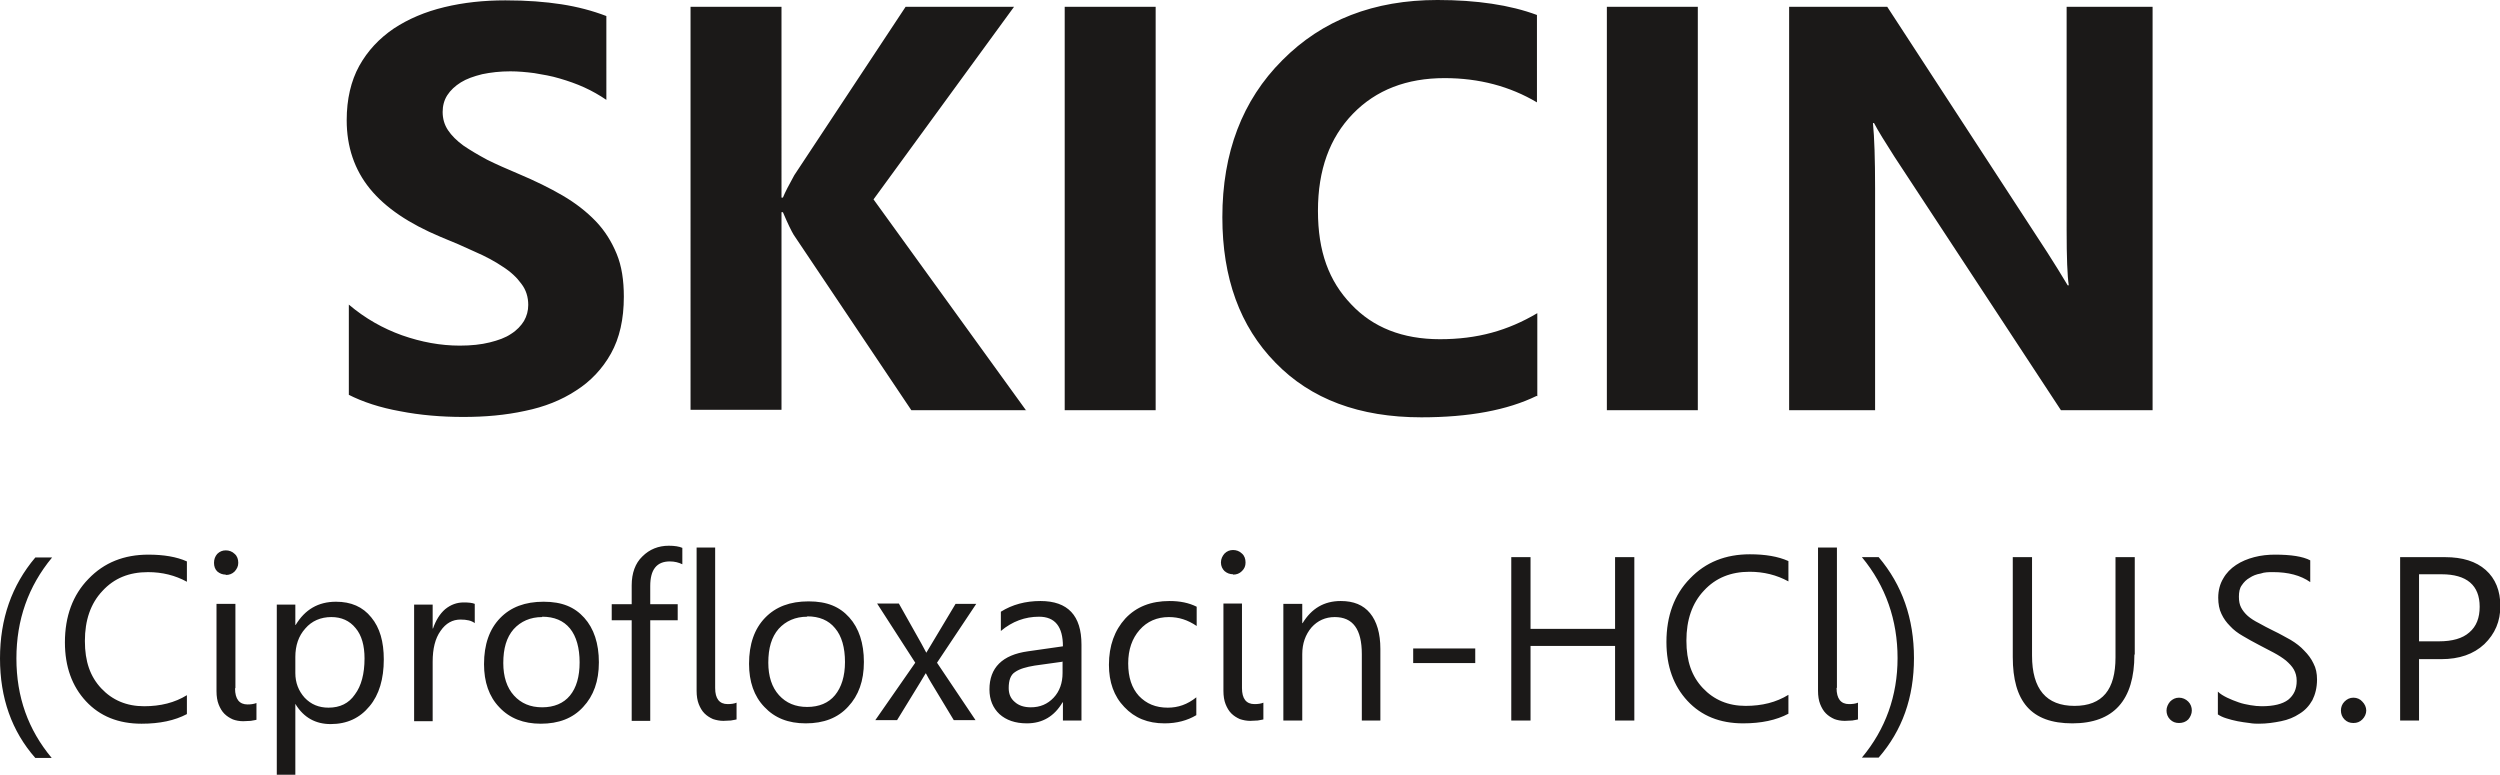
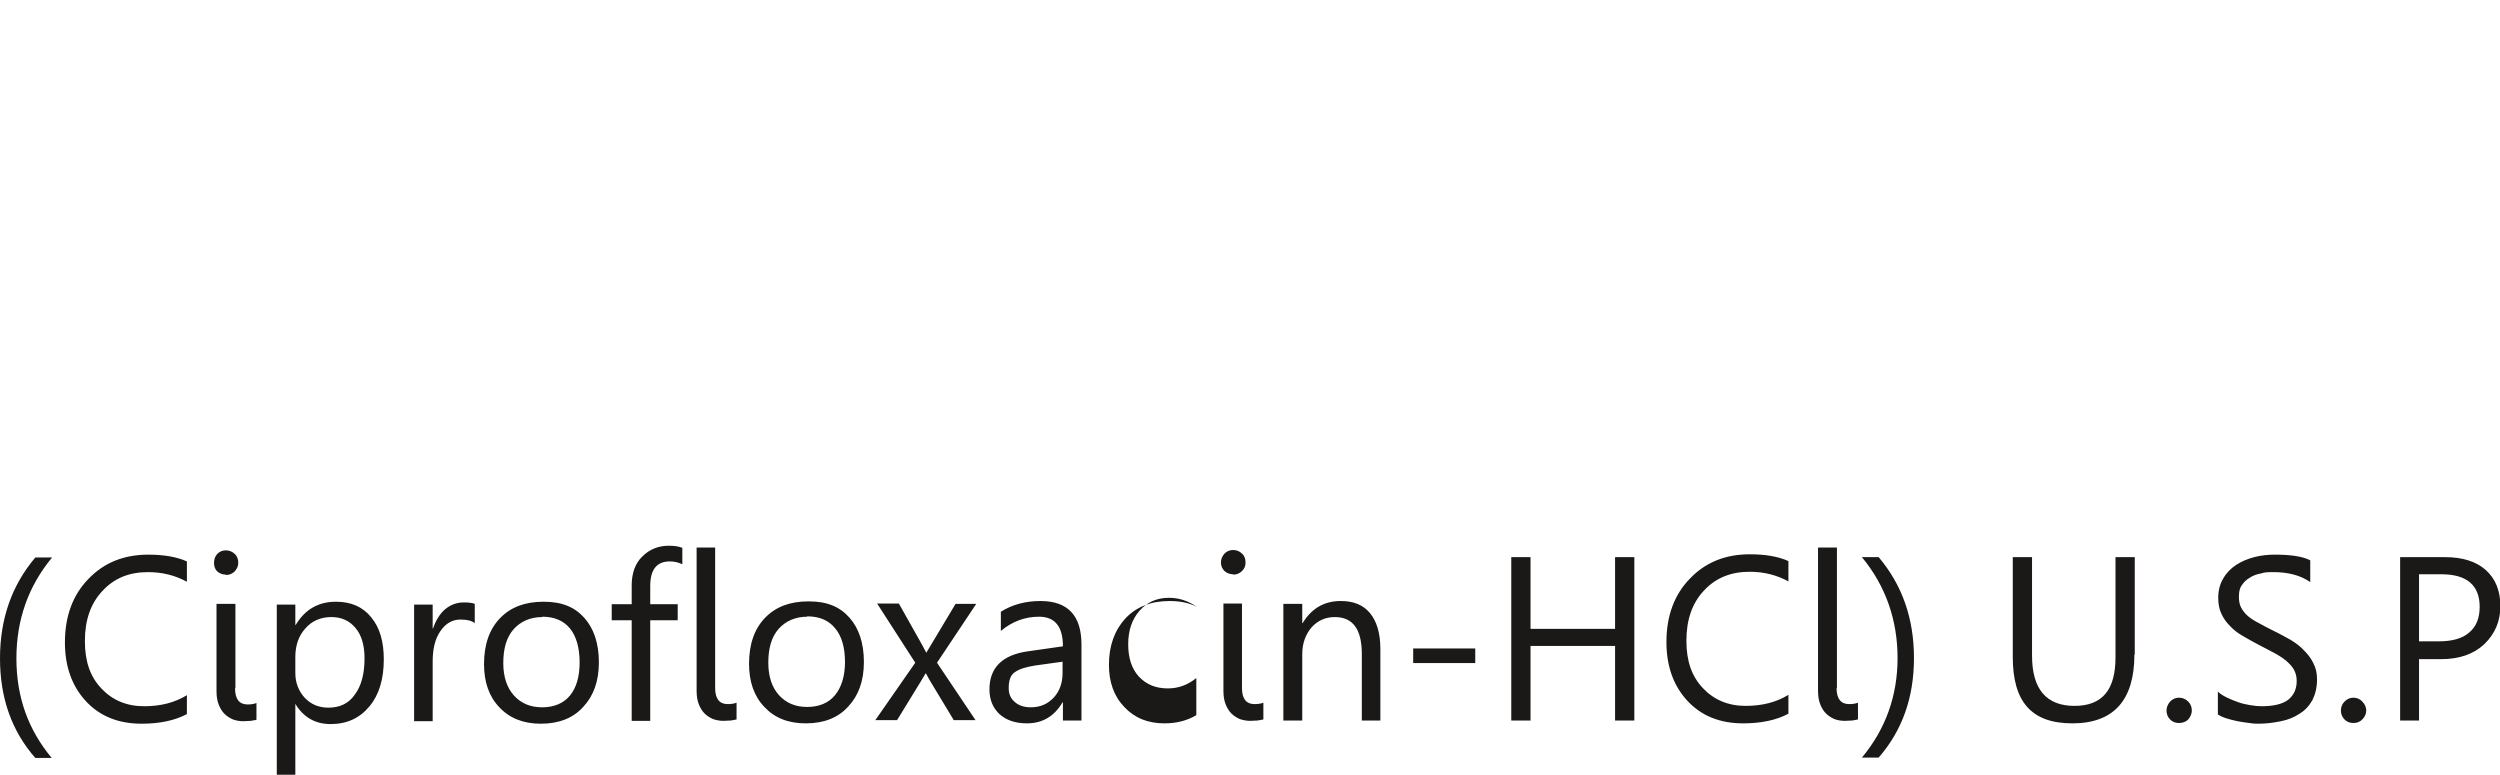
<svg xmlns="http://www.w3.org/2000/svg" viewBox="0 0 70.09 21.72">
  <defs>
    <style>.d{fill:#1b1918;fill-rule:evenodd;}</style>
  </defs>
  <g id="a" />
  <g id="b">
    <g id="c">
      <g>
-         <path class="d" d="M1.45,21.25h-.46c-.66-.75-.99-1.68-.99-2.79s.33-2.05,.99-2.83h.47c-.67,.81-1,1.75-1,2.83s.33,2,.99,2.79h0Zm3.79-1.23c-.34,.18-.76,.27-1.27,.27-.65,0-1.17-.21-1.56-.63-.39-.42-.59-.97-.59-1.65,0-.73,.22-1.33,.66-1.78,.44-.46,1-.68,1.68-.68,.43,0,.79,.06,1.08,.19v.57c-.33-.18-.69-.27-1.09-.27-.53,0-.95,.17-1.28,.53-.33,.35-.49,.82-.49,1.4s.15,1,.46,1.33c.31,.33,.71,.5,1.2,.5,.46,0,.86-.1,1.2-.31v.52Zm1.09-3.91c-.09,0-.17-.03-.24-.09-.06-.06-.09-.14-.09-.24s.03-.18,.09-.25c.07-.07,.15-.1,.24-.1s.18,.03,.25,.1c.07,.06,.1,.15,.1,.25s-.04,.17-.1,.24c-.07,.07-.15,.1-.25,.1h0Zm.26,3.19c0,.3,.12,.45,.35,.45,.09,0,.17-.01,.25-.04v.47s-.09,.02-.16,.03c-.07,0-.14,.01-.21,.01-.11,0-.21-.02-.29-.05-.09-.04-.17-.09-.24-.16-.07-.07-.12-.16-.16-.26-.04-.1-.06-.23-.06-.37v-2.45h.53v2.36Zm1.7,.44h-.01v1.98h-.52v-4.77h.52v.57h.01c.26-.43,.63-.65,1.13-.65,.42,0,.75,.14,.99,.44,.24,.29,.35,.68,.35,1.18,0,.54-.13,.99-.4,1.31-.27,.33-.63,.5-1.09,.5-.42,0-.75-.18-.98-.55h0Zm-.01-1.32v.45c0,.27,.09,.5,.26,.69,.18,.19,.4,.28,.67,.28,.32,0,.57-.12,.74-.37,.18-.24,.27-.58,.27-1.01,0-.36-.08-.65-.25-.85-.17-.21-.4-.31-.68-.31-.3,0-.55,.11-.73,.32-.19,.21-.28,.48-.28,.8h0Zm5.03-.95c-.09-.07-.22-.1-.4-.1-.22,0-.41,.1-.56,.32-.15,.21-.22,.5-.22,.86v1.67h-.52v-3.27h.52v.67h.01c.08-.23,.19-.41,.34-.54,.16-.13,.33-.19,.52-.19,.13,0,.24,.01,.31,.04v.54Zm1.85,2.82c-.48,0-.87-.15-1.16-.46-.29-.3-.43-.71-.43-1.21,0-.55,.15-.98,.45-1.29,.3-.31,.7-.46,1.22-.46s.87,.15,1.14,.45c.27,.3,.41,.72,.41,1.25s-.15,.94-.44,1.25c-.29,.32-.69,.47-1.19,.47h0Zm.04-2.99c-.33,0-.6,.12-.8,.34-.2,.23-.29,.54-.29,.95,0,.38,.1,.69,.3,.91,.2,.22,.46,.33,.79,.33s.6-.11,.78-.33c.18-.22,.27-.53,.27-.93s-.09-.73-.27-.95c-.18-.22-.44-.33-.78-.33h0Zm3.93-1.48c-.1-.05-.22-.08-.35-.08-.37,0-.55,.23-.55,.69v.51h.77v.45h-.77v2.82h-.52v-2.82h-.56v-.45h.56v-.53c0-.34,.1-.62,.3-.81,.2-.2,.45-.3,.74-.3,.16,0,.29,.02,.38,.06v.47Zm.92,3.47c0,.3,.12,.45,.35,.45,.09,0,.18-.01,.25-.04v.47s-.09,.02-.16,.03c-.07,0-.14,.01-.21,.01-.1,0-.2-.02-.29-.05-.09-.04-.17-.09-.24-.16-.07-.07-.12-.16-.16-.26-.04-.1-.06-.23-.06-.37v-4.02h.52v3.93Zm2.54,.99c-.49,0-.87-.15-1.16-.46-.29-.3-.43-.71-.43-1.21,0-.55,.15-.98,.45-1.29,.3-.31,.7-.46,1.22-.46s.87,.15,1.14,.45c.27,.3,.41,.72,.41,1.25s-.15,.94-.44,1.25c-.29,.32-.69,.47-1.19,.47h0Zm.04-2.99c-.33,0-.6,.12-.8,.34-.2,.23-.29,.54-.29,.95,0,.38,.1,.69,.3,.91,.2,.22,.46,.33,.79,.33s.6-.11,.78-.33c.18-.22,.28-.53,.28-.93s-.09-.73-.28-.95c-.18-.22-.44-.33-.78-.33h0Zm4.74-.36l-1.1,1.65,1.08,1.61h-.61l-.64-1.06c-.04-.07-.09-.15-.14-.25h-.01s-.06,.1-.15,.25l-.65,1.06h-.61l1.12-1.61-1.07-1.66h.61l.63,1.12c.04,.08,.09,.17,.14,.26h0l.82-1.37h.58Zm2.95,3.27h-.52v-.51h-.01c-.23,.39-.56,.59-1,.59-.33,0-.58-.09-.77-.26-.18-.17-.28-.4-.28-.69,0-.61,.36-.97,1.08-1.07l.98-.14c0-.55-.22-.83-.67-.83-.39,0-.75,.13-1.07,.4v-.54c.32-.2,.69-.3,1.11-.3,.77,0,1.15,.41,1.15,1.22v2.13Zm-.52-1.65l-.79,.11c-.24,.04-.42,.09-.55,.18-.13,.08-.18,.24-.18,.45,0,.16,.05,.29,.17,.39,.11,.1,.26,.15,.45,.15,.26,0,.47-.09,.64-.27,.17-.18,.25-.42,.25-.69v-.33Zm3.74,1.5c-.25,.15-.55,.23-.89,.23-.47,0-.84-.15-1.13-.46-.29-.3-.43-.7-.43-1.18,0-.54,.16-.97,.46-1.3,.31-.33,.72-.49,1.24-.49,.29,0,.54,.05,.76,.16v.54c-.25-.17-.5-.25-.78-.25-.33,0-.61,.12-.82,.36-.21,.24-.32,.55-.32,.94s.1,.69,.3,.91c.21,.22,.47,.33,.81,.33,.29,0,.55-.09,.8-.29v.5Zm1.03-3.95c-.09,0-.17-.03-.24-.09-.06-.06-.1-.14-.1-.24s.04-.18,.1-.25c.07-.07,.15-.1,.24-.1s.18,.03,.25,.1c.07,.06,.1,.15,.1,.25s-.03,.17-.1,.24c-.07,.07-.15,.1-.25,.1h0Zm.25,3.19c0,.3,.12,.45,.35,.45,.09,0,.18-.01,.25-.04v.47s-.09,.02-.16,.03c-.07,0-.14,.01-.21,.01-.1,0-.2-.02-.29-.05-.09-.04-.17-.09-.24-.16-.07-.07-.12-.16-.16-.26-.04-.1-.06-.23-.06-.37v-2.45h.52v2.36Zm3.88,.91h-.52v-1.86c0-.7-.25-1.04-.76-1.04-.26,0-.48,.1-.65,.29-.17,.2-.26,.45-.26,.75v1.86h-.53v-3.27h.53v.54h.01c.25-.41,.6-.62,1.07-.62,.36,0,.63,.11,.82,.34,.19,.23,.29,.57,.29,1v2Zm2.66-1.61h-1.74v-.41h1.74v.41Zm4.46,1.61h-.54v-2.09h-2.37v2.09h-.54v-4.58h.54v2.01h2.37v-2.01h.54v4.58Zm4.32-.19c-.34,.18-.76,.27-1.27,.27-.65,0-1.17-.21-1.56-.63-.39-.42-.59-.97-.59-1.65,0-.73,.22-1.33,.66-1.78,.44-.46,1-.68,1.68-.68,.43,0,.79,.06,1.08,.19v.57c-.33-.18-.69-.27-1.09-.27-.52,0-.95,.17-1.28,.53-.33,.35-.49,.82-.49,1.4s.15,1,.46,1.33c.31,.33,.71,.5,1.2,.5,.46,0,.86-.1,1.2-.31v.52Zm1.35-.72c0,.3,.12,.45,.35,.45,.09,0,.18-.01,.25-.04v.47s-.09,.02-.16,.03c-.07,0-.14,.01-.21,.01-.11,0-.21-.02-.29-.05-.09-.04-.17-.09-.24-.16-.07-.07-.12-.16-.16-.26-.04-.1-.06-.23-.06-.37v-4.02h.53v3.93Zm1.18,1.95h-.47c.66-.79,1-1.73,1-2.79s-.33-2.02-1-2.83h.47c.66,.78,.99,1.72,.99,2.83s-.33,2.03-.99,2.79h0Zm7.17-2.89c0,1.28-.58,1.93-1.74,1.93s-1.67-.62-1.67-1.86v-2.8h.54v2.76c0,.94,.4,1.41,1.19,1.41s1.15-.46,1.15-1.36v-2.81h.54v2.73Zm1.25,1.92c-.1,0-.18-.03-.25-.1-.07-.07-.1-.16-.1-.25s.04-.18,.1-.25c.07-.07,.15-.11,.25-.11s.19,.04,.26,.11c.07,.07,.1,.16,.1,.25s-.04,.18-.1,.25c-.07,.07-.16,.1-.26,.1h0Zm1.09-.25v-.63c.07,.07,.16,.12,.26,.17,.1,.05,.21,.09,.32,.13,.11,.04,.22,.06,.33,.08,.12,.02,.22,.03,.32,.03,.33,0,.58-.06,.74-.18,.16-.13,.24-.3,.24-.53,0-.13-.03-.23-.08-.32-.05-.09-.13-.17-.22-.25-.1-.08-.21-.15-.34-.22-.13-.07-.27-.14-.42-.22-.16-.08-.31-.17-.45-.25-.14-.08-.26-.17-.36-.28-.1-.1-.18-.21-.24-.34-.06-.12-.09-.28-.09-.45,0-.21,.05-.39,.14-.54,.09-.16,.21-.28,.36-.38,.15-.1,.32-.17,.51-.22,.19-.05,.39-.07,.58-.07,.45,0,.78,.05,.99,.16v.61c-.27-.19-.62-.28-1.04-.28-.12,0-.24,0-.35,.04-.12,.02-.22,.06-.31,.12-.09,.05-.16,.12-.22,.21-.06,.08-.08,.19-.08,.32s.02,.22,.06,.3c.04,.08,.11,.17,.19,.24,.08,.07,.19,.14,.31,.2,.12,.07,.26,.14,.42,.22,.17,.08,.32,.17,.47,.25,.15,.09,.28,.19,.38,.3,.11,.11,.2,.23,.26,.36,.07,.13,.1,.28,.1,.45,0,.23-.05,.42-.13,.58-.09,.16-.21,.29-.36,.38-.15,.1-.32,.17-.52,.21-.2,.04-.4,.07-.62,.07-.07,0-.16,0-.27-.02-.11-.01-.21-.03-.33-.05-.11-.02-.21-.05-.31-.08-.1-.03-.18-.07-.24-.11h0Zm3.8,.25c-.1,0-.18-.03-.25-.1-.07-.07-.1-.16-.1-.25s.03-.18,.1-.25c.07-.07,.15-.11,.25-.11s.19,.04,.25,.11c.07,.07,.11,.16,.11,.25s-.04,.18-.11,.25c-.07,.07-.15,.1-.25,.1h0Zm1.84-1.8v1.73h-.53v-4.58h1.26c.49,0,.87,.12,1.14,.36,.27,.24,.41,.58,.41,1.01s-.15,.78-.45,1.07c-.3,.28-.7,.42-1.21,.42h-.61Zm0-2.37v1.88h.56c.37,0,.66-.08,.85-.25,.2-.17,.29-.41,.29-.72,0-.6-.36-.91-1.07-.91h-.63Z" />
-         <path class="d" d="M9.78,11.07v-2.53c.46,.39,.96,.67,1.49,.86,.54,.19,1.08,.29,1.62,.29,.32,0,.6-.03,.84-.09,.24-.06,.44-.13,.6-.24,.16-.1,.28-.23,.36-.36,.08-.14,.12-.29,.12-.45,0-.22-.06-.42-.19-.59-.13-.18-.3-.34-.52-.48-.22-.15-.48-.29-.78-.42-.3-.14-.62-.28-.97-.42-.88-.37-1.54-.81-1.98-1.35-.43-.53-.65-1.17-.65-1.92,0-.59,.12-1.1,.35-1.52,.24-.43,.56-.77,.97-1.05,.41-.27,.88-.47,1.42-.6,.54-.13,1.1-.19,1.71-.19s1.11,.04,1.57,.11c.45,.07,.87,.18,1.26,.33V2.8c-.19-.13-.4-.25-.62-.35-.22-.1-.45-.18-.69-.25-.23-.07-.47-.11-.71-.15-.23-.03-.46-.05-.67-.05-.29,0-.55,.03-.79,.08-.24,.06-.44,.13-.6,.23-.16,.1-.29,.22-.38,.36-.09,.14-.13,.3-.13,.47,0,.19,.05,.36,.15,.51,.1,.15,.24,.29,.43,.43,.19,.13,.41,.26,.67,.4,.26,.13,.56,.26,.89,.4,.45,.19,.86,.39,1.22,.6,.36,.21,.67,.45,.93,.72,.26,.27,.45,.58,.59,.92,.14,.34,.2,.74,.2,1.2,0,.63-.12,1.16-.36,1.59-.24,.43-.57,.78-.98,1.04-.41,.27-.89,.46-1.43,.57-.55,.12-1.12,.17-1.73,.17s-1.21-.05-1.77-.16c-.56-.1-1.05-.26-1.46-.47h0Zm18.99,.43h-3.22l-3.3-4.92c-.06-.1-.16-.3-.3-.63h-.04v5.54h-2.55V.19h2.55V5.54h.04c.06-.15,.17-.36,.32-.63L25.39,.19h3.04l-3.94,5.4,4.28,5.92Zm3.63,0h-2.55V.19h2.55V11.51Zm10.68-.4c-.82,.4-1.9,.6-3.23,.6-1.74,0-3.1-.51-4.09-1.53-1-1.02-1.49-2.38-1.49-4.08,0-1.81,.56-3.28,1.68-4.4,1.12-1.13,2.57-1.69,4.35-1.69,1.1,0,2.04,.14,2.79,.42V2.87c-.76-.45-1.62-.68-2.59-.68-1.06,0-1.92,.33-2.57,1-.65,.67-.98,1.57-.98,2.72s.31,1.97,.93,2.62c.61,.65,1.44,.98,2.49,.98s1.9-.24,2.73-.73v2.33Zm4.52,.4h-2.55V.19h2.55V11.51Zm12.75,0h-2.57l-4.67-7.11c-.27-.42-.46-.73-.57-.94h-.03c.04,.4,.06,1.01,.06,1.83v6.22h-2.41V.19h2.75l4.49,6.89c.2,.31,.39,.62,.57,.92h.03c-.04-.26-.06-.78-.06-1.55V.19h2.41V11.51Z" />
+         <path class="d" d="M1.45,21.25h-.46c-.66-.75-.99-1.68-.99-2.79s.33-2.05,.99-2.83h.47c-.67,.81-1,1.75-1,2.83s.33,2,.99,2.79h0Zm3.79-1.23c-.34,.18-.76,.27-1.27,.27-.65,0-1.17-.21-1.56-.63-.39-.42-.59-.97-.59-1.65,0-.73,.22-1.33,.66-1.78,.44-.46,1-.68,1.68-.68,.43,0,.79,.06,1.08,.19v.57c-.33-.18-.69-.27-1.09-.27-.53,0-.95,.17-1.28,.53-.33,.35-.49,.82-.49,1.4s.15,1,.46,1.33c.31,.33,.71,.5,1.2,.5,.46,0,.86-.1,1.2-.31v.52Zm1.09-3.91c-.09,0-.17-.03-.24-.09-.06-.06-.09-.14-.09-.24s.03-.18,.09-.25c.07-.07,.15-.1,.24-.1s.18,.03,.25,.1c.07,.06,.1,.15,.1,.25s-.04,.17-.1,.24c-.07,.07-.15,.1-.25,.1h0Zm.26,3.19c0,.3,.12,.45,.35,.45,.09,0,.17-.01,.25-.04v.47s-.09,.02-.16,.03c-.07,0-.14,.01-.21,.01-.11,0-.21-.02-.29-.05-.09-.04-.17-.09-.24-.16-.07-.07-.12-.16-.16-.26-.04-.1-.06-.23-.06-.37v-2.45h.53v2.36Zm1.7,.44h-.01v1.98h-.52v-4.77h.52v.57h.01c.26-.43,.63-.65,1.13-.65,.42,0,.75,.14,.99,.44,.24,.29,.35,.68,.35,1.18,0,.54-.13,.99-.4,1.31-.27,.33-.63,.5-1.09,.5-.42,0-.75-.18-.98-.55h0Zm-.01-1.32v.45c0,.27,.09,.5,.26,.69,.18,.19,.4,.28,.67,.28,.32,0,.57-.12,.74-.37,.18-.24,.27-.58,.27-1.01,0-.36-.08-.65-.25-.85-.17-.21-.4-.31-.68-.31-.3,0-.55,.11-.73,.32-.19,.21-.28,.48-.28,.8h0Zm5.03-.95c-.09-.07-.22-.1-.4-.1-.22,0-.41,.1-.56,.32-.15,.21-.22,.5-.22,.86v1.67h-.52v-3.27h.52v.67h.01c.08-.23,.19-.41,.34-.54,.16-.13,.33-.19,.52-.19,.13,0,.24,.01,.31,.04v.54Zm1.85,2.82c-.48,0-.87-.15-1.16-.46-.29-.3-.43-.71-.43-1.21,0-.55,.15-.98,.45-1.29,.3-.31,.7-.46,1.22-.46s.87,.15,1.14,.45c.27,.3,.41,.72,.41,1.25s-.15,.94-.44,1.25c-.29,.32-.69,.47-1.19,.47h0Zm.04-2.99c-.33,0-.6,.12-.8,.34-.2,.23-.29,.54-.29,.95,0,.38,.1,.69,.3,.91,.2,.22,.46,.33,.79,.33s.6-.11,.78-.33c.18-.22,.27-.53,.27-.93s-.09-.73-.27-.95c-.18-.22-.44-.33-.78-.33h0Zm3.93-1.48c-.1-.05-.22-.08-.35-.08-.37,0-.55,.23-.55,.69v.51h.77v.45h-.77v2.82h-.52v-2.82h-.56v-.45h.56v-.53c0-.34,.1-.62,.3-.81,.2-.2,.45-.3,.74-.3,.16,0,.29,.02,.38,.06v.47Zm.92,3.47c0,.3,.12,.45,.35,.45,.09,0,.18-.01,.25-.04v.47s-.09,.02-.16,.03c-.07,0-.14,.01-.21,.01-.1,0-.2-.02-.29-.05-.09-.04-.17-.09-.24-.16-.07-.07-.12-.16-.16-.26-.04-.1-.06-.23-.06-.37v-4.02h.52v3.93Zm2.54,.99c-.49,0-.87-.15-1.16-.46-.29-.3-.43-.71-.43-1.21,0-.55,.15-.98,.45-1.29,.3-.31,.7-.46,1.22-.46s.87,.15,1.14,.45c.27,.3,.41,.72,.41,1.25s-.15,.94-.44,1.25c-.29,.32-.69,.47-1.19,.47h0Zm.04-2.99c-.33,0-.6,.12-.8,.34-.2,.23-.29,.54-.29,.95,0,.38,.1,.69,.3,.91,.2,.22,.46,.33,.79,.33s.6-.11,.78-.33c.18-.22,.28-.53,.28-.93s-.09-.73-.28-.95c-.18-.22-.44-.33-.78-.33h0Zm4.74-.36l-1.1,1.65,1.08,1.61h-.61l-.64-1.06c-.04-.07-.09-.15-.14-.25h-.01s-.06,.1-.15,.25l-.65,1.06h-.61l1.12-1.61-1.07-1.66h.61l.63,1.12c.04,.08,.09,.17,.14,.26h0l.82-1.37h.58Zm2.95,3.27h-.52v-.51h-.01c-.23,.39-.56,.59-1,.59-.33,0-.58-.09-.77-.26-.18-.17-.28-.4-.28-.69,0-.61,.36-.97,1.08-1.07l.98-.14c0-.55-.22-.83-.67-.83-.39,0-.75,.13-1.07,.4v-.54c.32-.2,.69-.3,1.11-.3,.77,0,1.15,.41,1.15,1.22v2.13Zm-.52-1.65l-.79,.11c-.24,.04-.42,.09-.55,.18-.13,.08-.18,.24-.18,.45,0,.16,.05,.29,.17,.39,.11,.1,.26,.15,.45,.15,.26,0,.47-.09,.64-.27,.17-.18,.25-.42,.25-.69v-.33Zm3.74,1.5c-.25,.15-.55,.23-.89,.23-.47,0-.84-.15-1.13-.46-.29-.3-.43-.7-.43-1.18,0-.54,.16-.97,.46-1.3,.31-.33,.72-.49,1.24-.49,.29,0,.54,.05,.76,.16c-.25-.17-.5-.25-.78-.25-.33,0-.61,.12-.82,.36-.21,.24-.32,.55-.32,.94s.1,.69,.3,.91c.21,.22,.47,.33,.81,.33,.29,0,.55-.09,.8-.29v.5Zm1.03-3.95c-.09,0-.17-.03-.24-.09-.06-.06-.1-.14-.1-.24s.04-.18,.1-.25c.07-.07,.15-.1,.24-.1s.18,.03,.25,.1c.07,.06,.1,.15,.1,.25s-.03,.17-.1,.24c-.07,.07-.15,.1-.25,.1h0Zm.25,3.19c0,.3,.12,.45,.35,.45,.09,0,.18-.01,.25-.04v.47s-.09,.02-.16,.03c-.07,0-.14,.01-.21,.01-.1,0-.2-.02-.29-.05-.09-.04-.17-.09-.24-.16-.07-.07-.12-.16-.16-.26-.04-.1-.06-.23-.06-.37v-2.45h.52v2.36Zm3.88,.91h-.52v-1.86c0-.7-.25-1.04-.76-1.04-.26,0-.48,.1-.65,.29-.17,.2-.26,.45-.26,.75v1.86h-.53v-3.27h.53v.54h.01c.25-.41,.6-.62,1.07-.62,.36,0,.63,.11,.82,.34,.19,.23,.29,.57,.29,1v2Zm2.66-1.61h-1.74v-.41h1.74v.41Zm4.46,1.61h-.54v-2.09h-2.37v2.09h-.54v-4.58h.54v2.01h2.37v-2.01h.54v4.58Zm4.32-.19c-.34,.18-.76,.27-1.27,.27-.65,0-1.17-.21-1.56-.63-.39-.42-.59-.97-.59-1.65,0-.73,.22-1.33,.66-1.78,.44-.46,1-.68,1.68-.68,.43,0,.79,.06,1.08,.19v.57c-.33-.18-.69-.27-1.09-.27-.52,0-.95,.17-1.28,.53-.33,.35-.49,.82-.49,1.4s.15,1,.46,1.33c.31,.33,.71,.5,1.2,.5,.46,0,.86-.1,1.2-.31v.52Zm1.35-.72c0,.3,.12,.45,.35,.45,.09,0,.18-.01,.25-.04v.47s-.09,.02-.16,.03c-.07,0-.14,.01-.21,.01-.11,0-.21-.02-.29-.05-.09-.04-.17-.09-.24-.16-.07-.07-.12-.16-.16-.26-.04-.1-.06-.23-.06-.37v-4.02h.53v3.93Zm1.18,1.95h-.47c.66-.79,1-1.73,1-2.79s-.33-2.02-1-2.83h.47c.66,.78,.99,1.72,.99,2.83s-.33,2.03-.99,2.79h0Zm7.17-2.89c0,1.28-.58,1.93-1.74,1.93s-1.67-.62-1.67-1.86v-2.8h.54v2.76c0,.94,.4,1.41,1.19,1.41s1.15-.46,1.15-1.36v-2.81h.54v2.73Zm1.25,1.92c-.1,0-.18-.03-.25-.1-.07-.07-.1-.16-.1-.25s.04-.18,.1-.25c.07-.07,.15-.11,.25-.11s.19,.04,.26,.11c.07,.07,.1,.16,.1,.25s-.04,.18-.1,.25c-.07,.07-.16,.1-.26,.1h0Zm1.09-.25v-.63c.07,.07,.16,.12,.26,.17,.1,.05,.21,.09,.32,.13,.11,.04,.22,.06,.33,.08,.12,.02,.22,.03,.32,.03,.33,0,.58-.06,.74-.18,.16-.13,.24-.3,.24-.53,0-.13-.03-.23-.08-.32-.05-.09-.13-.17-.22-.25-.1-.08-.21-.15-.34-.22-.13-.07-.27-.14-.42-.22-.16-.08-.31-.17-.45-.25-.14-.08-.26-.17-.36-.28-.1-.1-.18-.21-.24-.34-.06-.12-.09-.28-.09-.45,0-.21,.05-.39,.14-.54,.09-.16,.21-.28,.36-.38,.15-.1,.32-.17,.51-.22,.19-.05,.39-.07,.58-.07,.45,0,.78,.05,.99,.16v.61c-.27-.19-.62-.28-1.04-.28-.12,0-.24,0-.35,.04-.12,.02-.22,.06-.31,.12-.09,.05-.16,.12-.22,.21-.06,.08-.08,.19-.08,.32s.02,.22,.06,.3c.04,.08,.11,.17,.19,.24,.08,.07,.19,.14,.31,.2,.12,.07,.26,.14,.42,.22,.17,.08,.32,.17,.47,.25,.15,.09,.28,.19,.38,.3,.11,.11,.2,.23,.26,.36,.07,.13,.1,.28,.1,.45,0,.23-.05,.42-.13,.58-.09,.16-.21,.29-.36,.38-.15,.1-.32,.17-.52,.21-.2,.04-.4,.07-.62,.07-.07,0-.16,0-.27-.02-.11-.01-.21-.03-.33-.05-.11-.02-.21-.05-.31-.08-.1-.03-.18-.07-.24-.11h0Zm3.8,.25c-.1,0-.18-.03-.25-.1-.07-.07-.1-.16-.1-.25s.03-.18,.1-.25c.07-.07,.15-.11,.25-.11s.19,.04,.25,.11c.07,.07,.11,.16,.11,.25s-.04,.18-.11,.25c-.07,.07-.15,.1-.25,.1h0Zm1.84-1.8v1.73h-.53v-4.58h1.26c.49,0,.87,.12,1.14,.36,.27,.24,.41,.58,.41,1.01s-.15,.78-.45,1.07c-.3,.28-.7,.42-1.21,.42h-.61Zm0-2.37v1.88h.56c.37,0,.66-.08,.85-.25,.2-.17,.29-.41,.29-.72,0-.6-.36-.91-1.07-.91h-.63Z" />
      </g>
    </g>
  </g>
</svg>